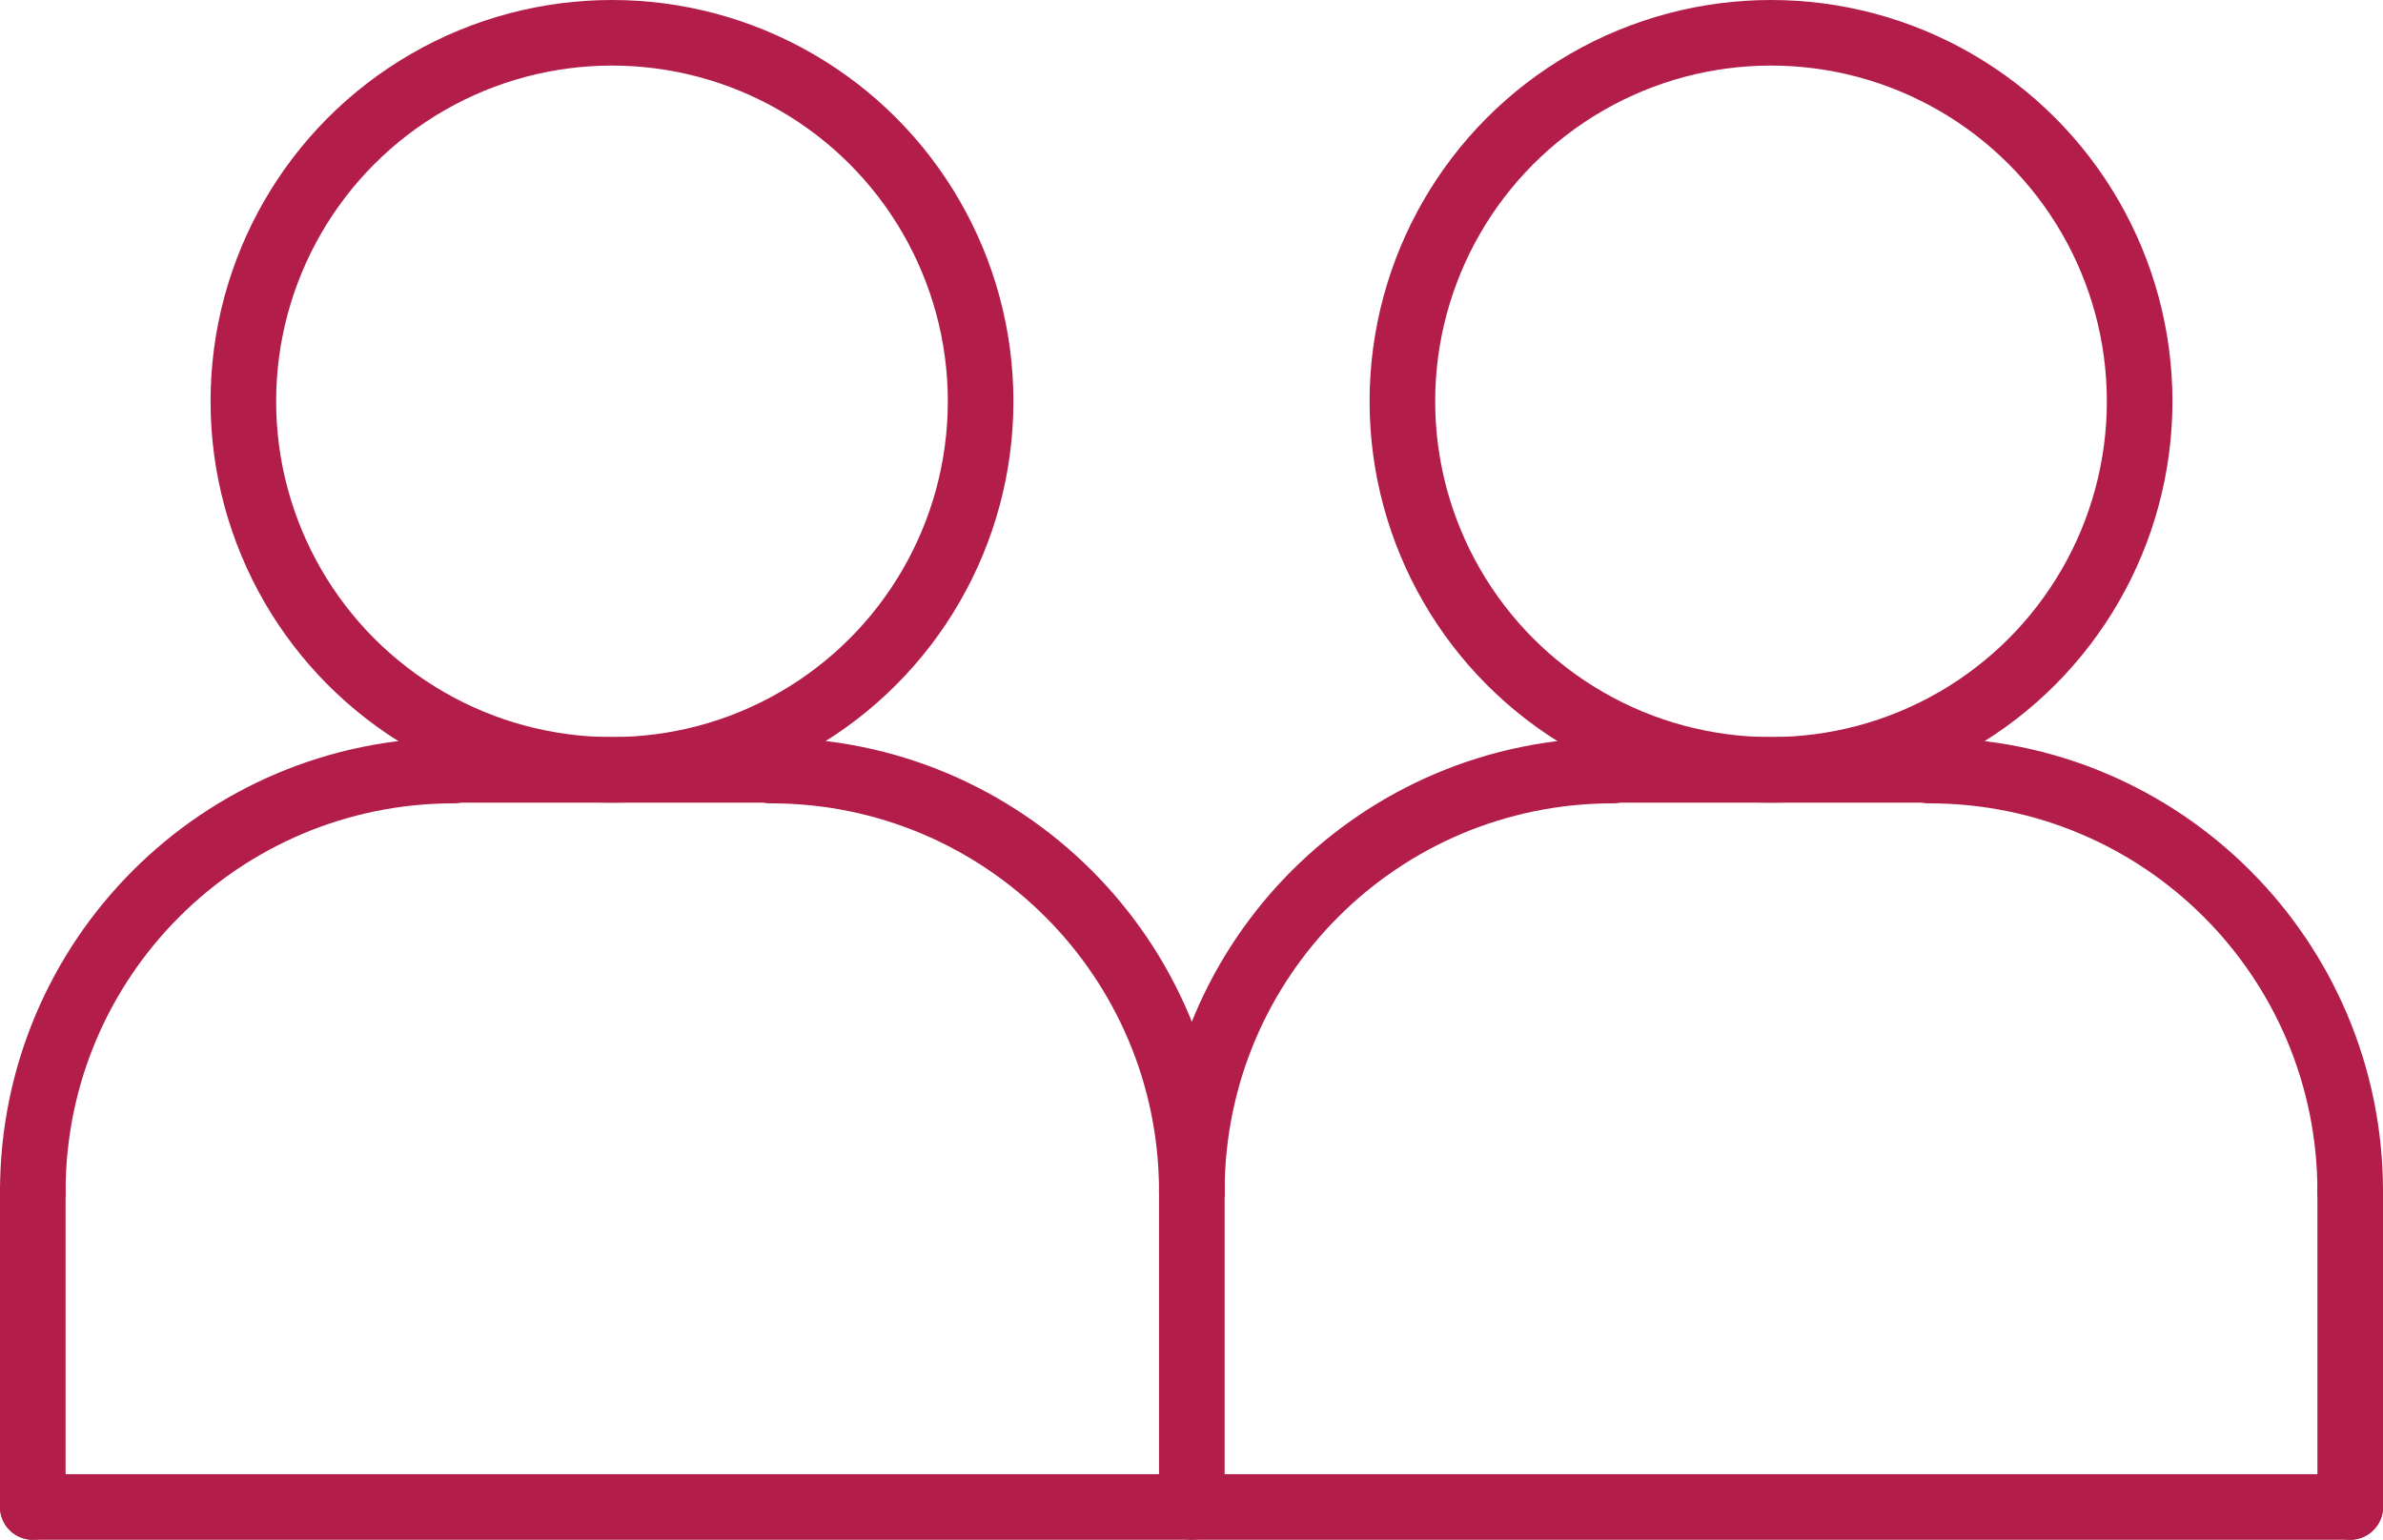
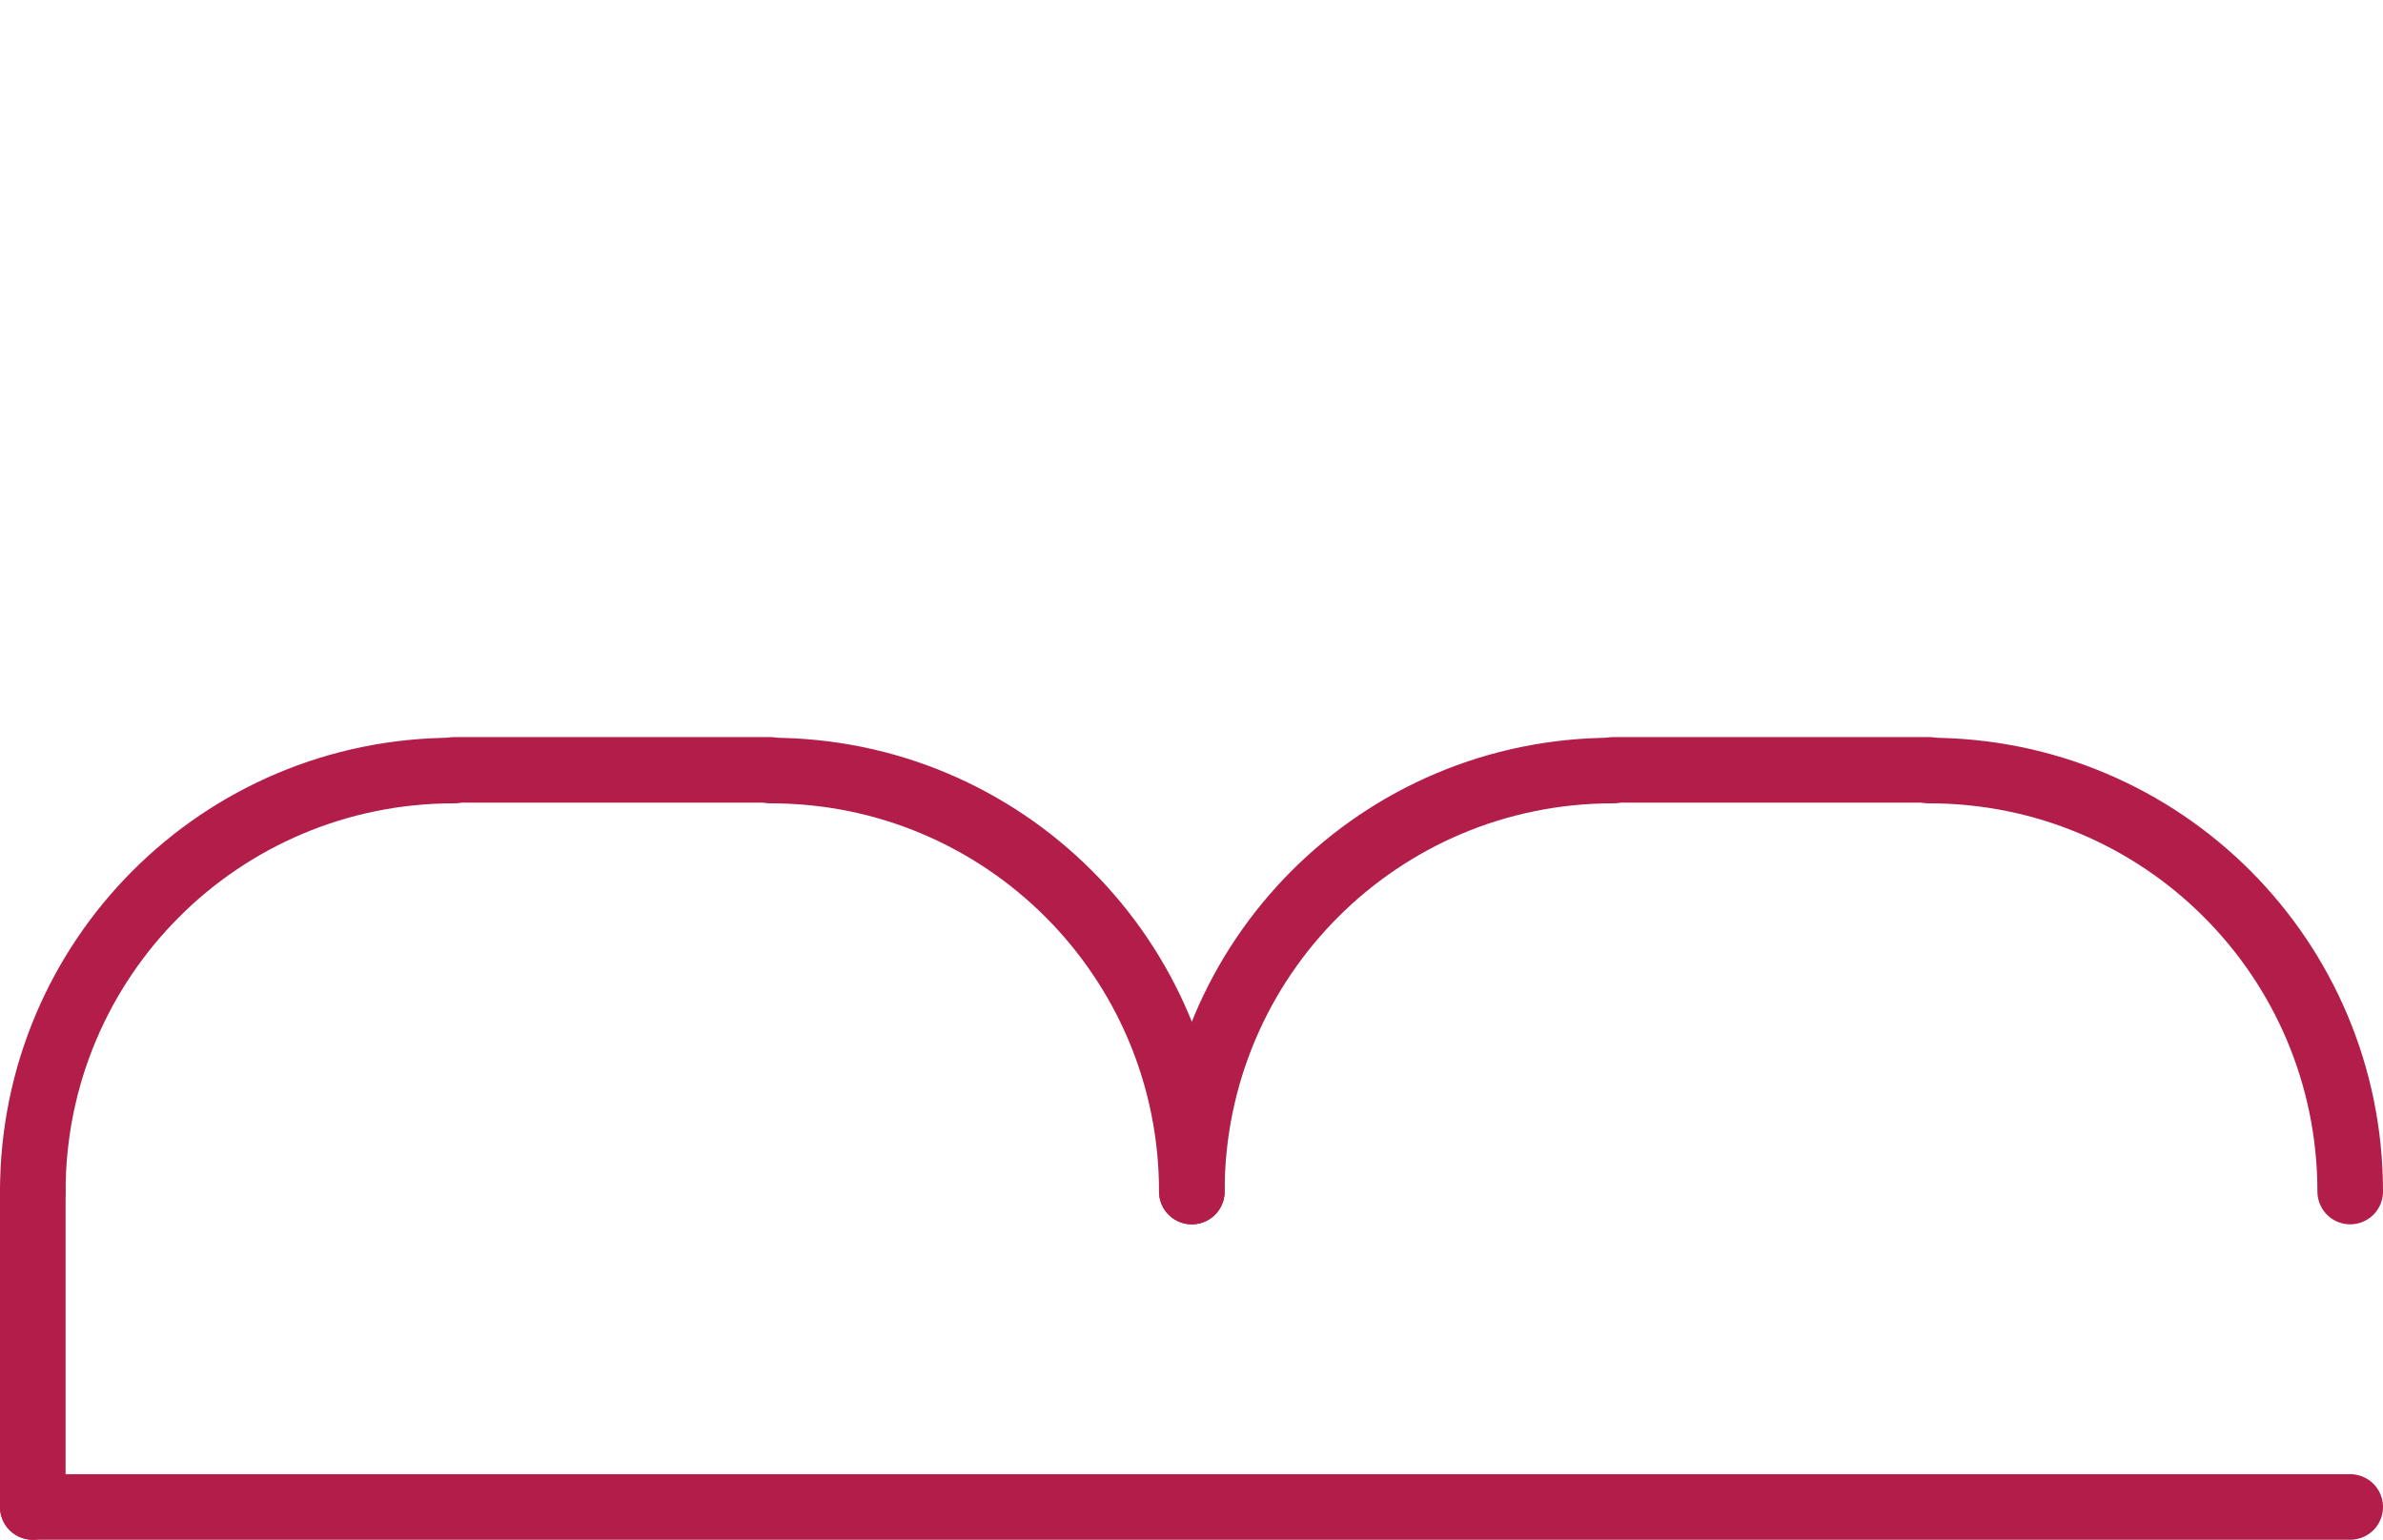
<svg xmlns="http://www.w3.org/2000/svg" id="Livello_2" data-name="Livello 2" viewBox="0 0 36.33 23.48">
  <defs>
    <style>
      .cls-1 {
        fill: none;
        stroke: #b21d4a;
        stroke-linecap: round;
        stroke-miterlimit: 10;
      }
    </style>
  </defs>
  <g id="Livello_1-2" data-name="Livello 1">
    <g>
      <path class="cls-1" d="M.5,18.17c0-3.55,2.87-6.42,6.42-6.42" />
      <path class="cls-1" d="M18.17,18.17c0-3.55-2.87-6.42-6.42-6.42" />
      <line class="cls-1" x1=".5" y1="18.17" x2=".5" y2="22.98" />
-       <line class="cls-1" x1="18.17" y1="18.17" x2="18.17" y2="22.98" />
-       <circle class="cls-1" cx="9.33" cy="6.12" r="5.62" />
      <path class="cls-1" d="M18.17,18.17c0-3.55,2.87-6.42,6.42-6.42" />
      <path class="cls-1" d="M35.83,18.17c0-3.55-2.87-6.42-6.42-6.42" />
-       <line class="cls-1" x1="35.83" y1="18.17" x2="35.83" y2="22.98" />
-       <circle class="cls-1" cx="27" cy="6.12" r="5.62" />
      <line class="cls-1" x1="6.92" y1="11.74" x2="11.74" y2="11.74" />
      <line class="cls-1" x1="24.59" y1="11.74" x2="29.41" y2="11.74" />
      <line class="cls-1" x1=".5" y1="22.98" x2="35.83" y2="22.98" />
    </g>
  </g>
</svg>